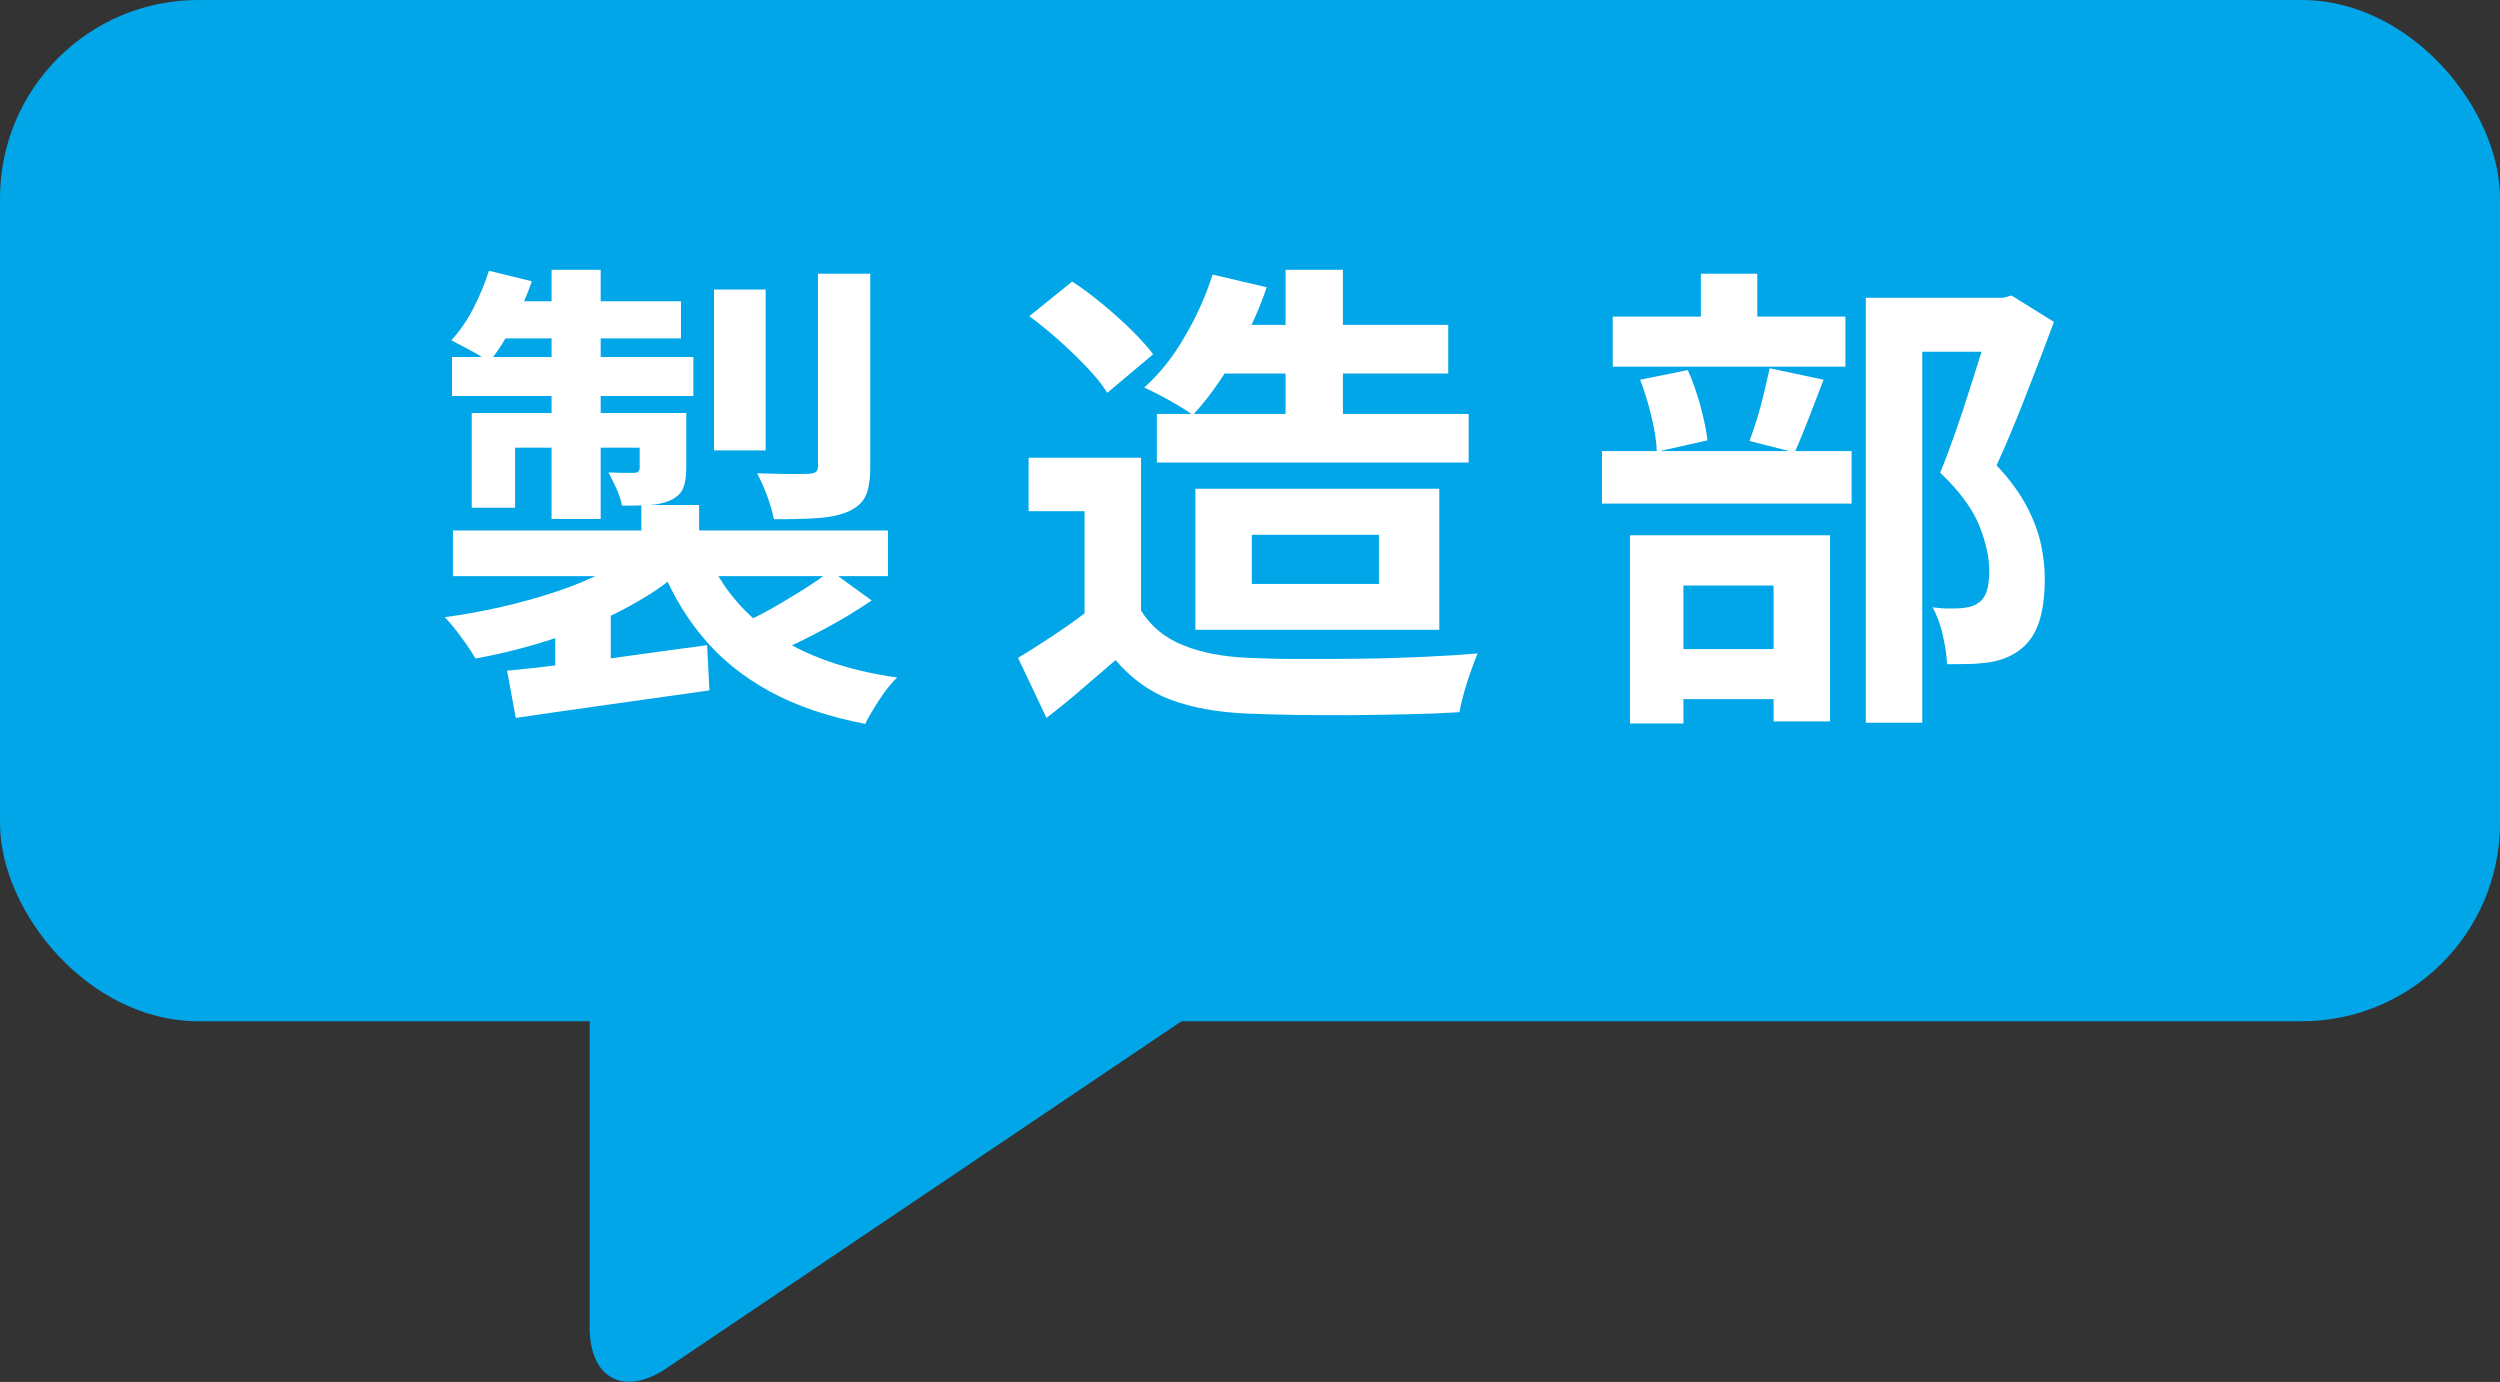
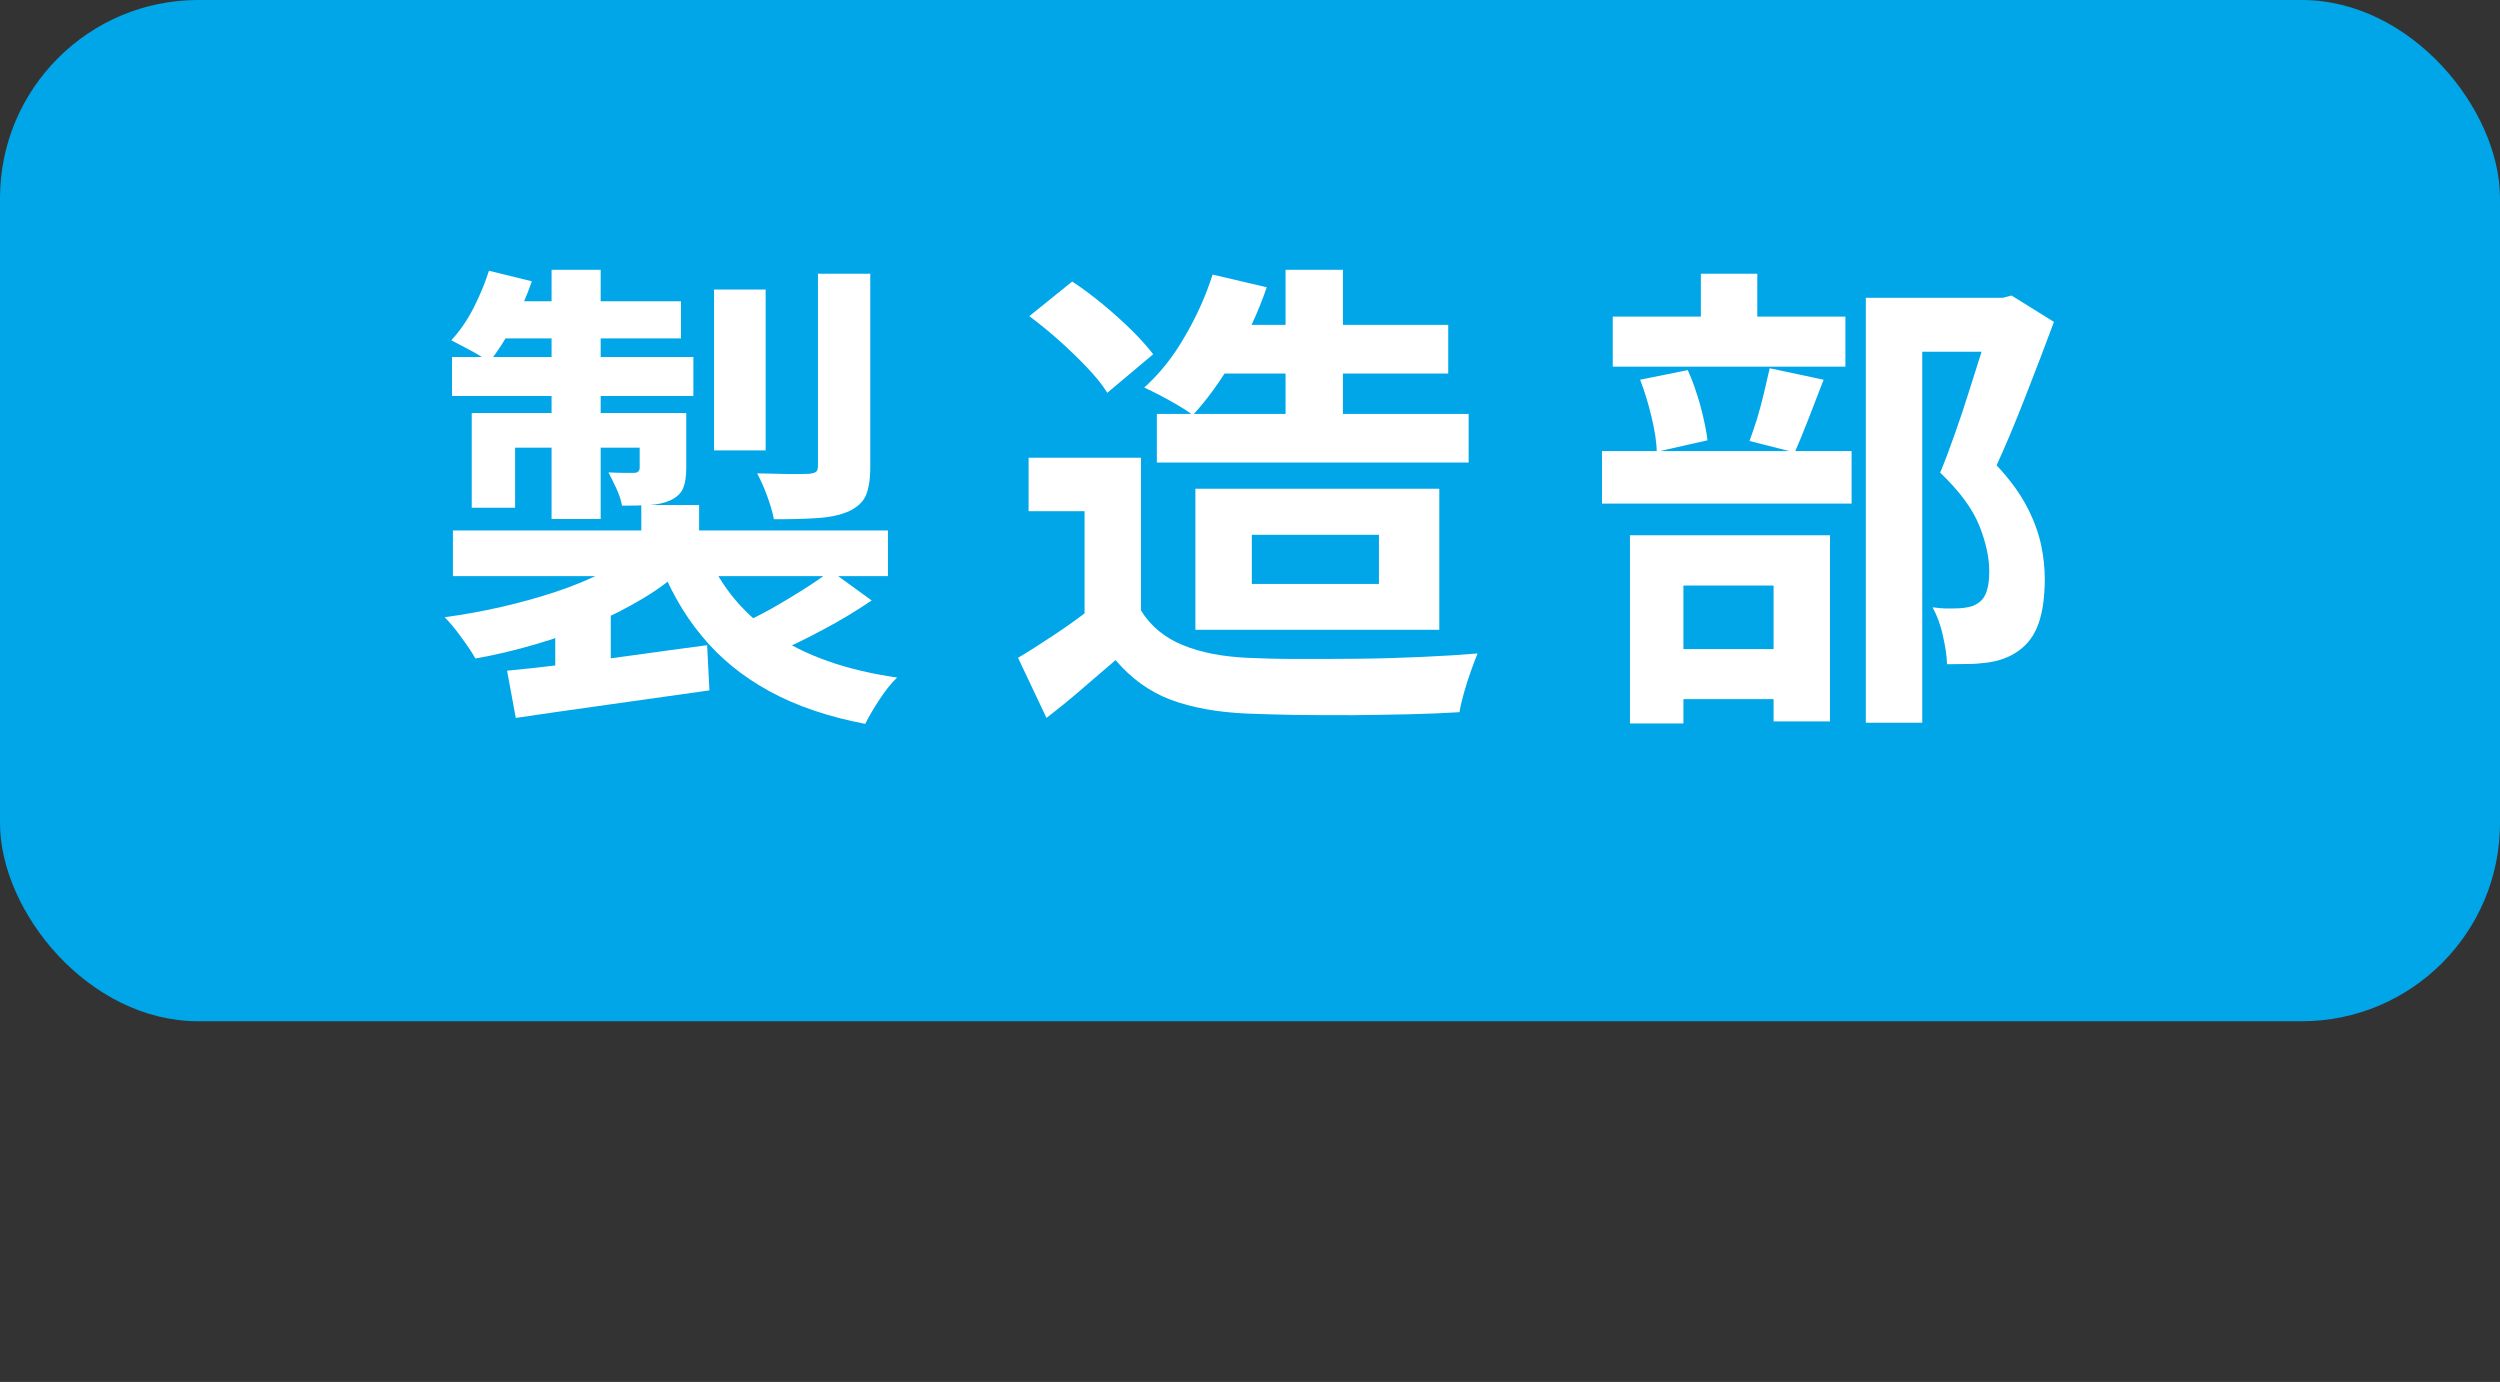
<svg xmlns="http://www.w3.org/2000/svg" id="_レイヤー_2" data-name="レイヤー 2" viewBox="0 0 108.96 60.23">
  <rect x="0" y="0" width="108.96" height="60.23" fill="#333333" stroke="none" />
  <defs>
    <style>
      .cls-1 {
        fill: #fff;
      }

      .cls-2 {
        fill: #00a6e7;
      }
    </style>
  </defs>
  <g id="_デザイン" data-name="デザイン">
    <g>
      <g>
        <rect class="cls-2" x="0" y="0" width="108.96" height="44.51" rx="8.64" ry="8.64" />
-         <path class="cls-2" d="M53.69,43.03l-24.65,16.61c-1.84,1.24-3.34.44-3.34-1.78v-14.83" />
      </g>
      <g>
        <path class="cls-1" d="M27.89,23.9l1.93.84c-.52.49-1.12.94-1.81,1.35-.69.41-1.42.79-2.22,1.12-.79.34-1.62.63-2.48.88-.86.25-1.73.46-2.59.61-.15-.27-.36-.58-.62-.93-.26-.36-.5-.65-.72-.87.83-.11,1.65-.26,2.48-.45.83-.19,1.62-.41,2.37-.66.76-.25,1.45-.54,2.07-.85.62-.31,1.15-.66,1.59-1.04ZM21.31,11.8l1.87.46c-.22.64-.5,1.28-.83,1.92-.33.64-.68,1.17-1.04,1.61-.18-.15-.44-.33-.79-.51s-.63-.34-.85-.45c.36-.39.69-.86.97-1.41s.5-1.08.67-1.62ZM19.7,15.56h10.52v1.7h-10.52v-1.7ZM19.74,23.12h18.96v1.99h-18.96v-1.99ZM20.56,18h8.15v1.51h-6.26v2.62h-1.89v-4.14ZM21.99,13.13h7.69v1.62h-8.32l.63-1.62ZM22.11,29.23c.74-.07,1.59-.16,2.54-.28.95-.12,1.96-.25,3.01-.4,1.06-.15,2.11-.29,3.16-.43l.1,1.97c-1.48.21-2.98.42-4.47.63-1.5.21-2.82.4-3.97.57l-.38-2.06ZM24.04,11.76h2.14v10.86h-2.14v-10.86ZM24.21,27.24l1.32-1.32,1.09.36v4.09h-2.42v-3.13ZM27.89,18h2.02v2.39c0,.39-.05.69-.14.9s-.28.39-.56.52c-.25.11-.55.18-.89.2-.34.02-.75.03-1.21.03-.04-.24-.13-.49-.25-.76-.13-.27-.24-.5-.34-.69.24.01.47.02.68.02h.43c.17,0,.25-.08.25-.23v-2.39ZM27.95,22.01h2.52v2.25h-2.52v-2.25ZM30.68,23.8c.6,1.58,1.6,2.85,2.99,3.81s3.2,1.6,5.43,1.92c-.25.24-.51.56-.77.96-.26.4-.47.75-.62,1.06-1.61-.31-3-.78-4.17-1.42-1.17-.64-2.16-1.44-2.96-2.42-.81-.97-1.46-2.14-1.96-3.5l2.06-.42ZM31.12,12.62h2.25v7.01h-2.25v-7.01ZM36.2,24.87l1.79,1.3c-.66.45-1.37.88-2.13,1.28-.76.41-1.47.75-2.13,1.03l-1.51-1.24c.43-.2.89-.43,1.38-.7.48-.27.96-.56,1.42-.85.46-.29.86-.57,1.2-.82ZM35.66,11.93h2.27v8.44c0,.53-.07.95-.2,1.24s-.39.52-.77.69c-.36.15-.81.25-1.34.28-.53.04-1.16.05-1.89.05-.06-.31-.16-.65-.3-1.03s-.29-.7-.43-.97c.46.01.92.02,1.36.03.45,0,.75,0,.9-.01.15-.01.26-.05.31-.09.06-.05.08-.14.08-.26v-8.38Z" />
        <path class="cls-1" d="M49.73,26.61c.43.69,1.04,1.19,1.83,1.51.78.32,1.72.5,2.81.55.62.03,1.35.05,2.19.05.85,0,1.74,0,2.68-.01.94-.01,1.86-.04,2.76-.08.9-.04,1.7-.09,2.4-.15-.08.2-.18.45-.29.76-.11.31-.21.62-.3.94-.09.32-.16.61-.2.86-.63.04-1.35.07-2.16.09-.81.02-1.65.03-2.5.04-.85,0-1.68,0-2.48-.01-.8-.01-1.51-.04-2.14-.06-1.29-.06-2.39-.26-3.3-.6-.91-.34-1.72-.92-2.41-1.73-.46.39-.93.8-1.42,1.22-.48.42-1.01.85-1.59,1.3l-1.24-2.62c.49-.29,1-.62,1.53-.97.53-.35,1.04-.71,1.53-1.09h2.29ZM49.73,19.95v7.75h-2.46v-5.42h-2.44v-2.33h4.89ZM44.86,13.78l1.87-1.51c.43.28.87.61,1.32.98.45.37.87.75,1.26,1.13.39.39.71.74.95,1.06l-2,1.68c-.21-.34-.5-.7-.87-1.09-.37-.39-.78-.79-1.23-1.19-.45-.4-.88-.75-1.3-1.06ZM52.86,11.97l2.35.55c-.36,1.06-.84,2.09-1.42,3.08-.58.99-1.18,1.82-1.8,2.49-.17-.13-.38-.27-.64-.42-.26-.15-.52-.3-.79-.44-.27-.14-.5-.25-.69-.34.66-.59,1.25-1.32,1.76-2.21.52-.88.92-1.78,1.22-2.71ZM50.42,18.04h13.59v2.12h-13.59v-2.12ZM52.1,21.3h10.63v6.15h-10.63v-6.15ZM53.17,14.16h9.95v2.12h-9.95v-2.12ZM54.56,23.31v2.14h5.54v-2.14h-5.54ZM56.03,11.76h2.5v7.71h-2.5v-7.71Z" />
        <path class="cls-1" d="M69.82,19.66h10.88v2.29h-10.88v-2.29ZM70.29,13.8h10.14v2.18h-10.14v-2.18ZM71.04,23.33h8.72v8.11h-2.46v-5.92h-3.93v6.01h-2.33v-8.19ZM71.48,16.55l2.08-.42c.21.46.39.98.55,1.55.15.57.26,1.08.31,1.51l-2.21.5c-.01-.42-.09-.93-.23-1.52-.14-.59-.31-1.14-.5-1.63ZM71.9,28.29h6.49v2.18h-6.49v-2.18ZM74.13,11.93h2.46v3.23h-2.46v-3.23ZM77.13,16.05l2.35.5c-.22.57-.44,1.14-.66,1.71s-.42,1.05-.6,1.46l-1.97-.5c.11-.29.22-.63.34-1,.11-.37.21-.75.3-1.13.09-.39.17-.73.24-1.04ZM81.33,12.98h6.13v2.35h-3.68v16.17h-2.46V12.98ZM86.81,12.98h.48l.38-.1,1.85,1.15c-.38,1.02-.79,2.1-1.23,3.22-.44,1.13-.86,2.14-1.27,3.03.59.63,1.03,1.24,1.33,1.82.3.58.5,1.13.61,1.65s.16,1.01.16,1.47c0,.78-.09,1.44-.27,1.95-.18.52-.48.92-.88,1.2-.39.28-.88.46-1.45.52-.24.03-.5.05-.79.05-.29,0-.58.01-.87.01-.01-.35-.07-.76-.18-1.24-.1-.48-.26-.89-.45-1.24.24.03.45.05.65.05.2,0,.38,0,.55-.01.14-.01.28-.03.41-.06.13-.03.25-.08.35-.15.18-.11.31-.28.39-.51.08-.23.12-.53.12-.89,0-.59-.14-1.25-.43-1.98-.29-.73-.86-1.51-1.71-2.32.21-.5.42-1.07.64-1.69.22-.62.43-1.25.63-1.89.2-.64.39-1.24.57-1.8.18-.56.32-1.02.43-1.39v-.86Z" />
      </g>
    </g>
  </g>
</svg>